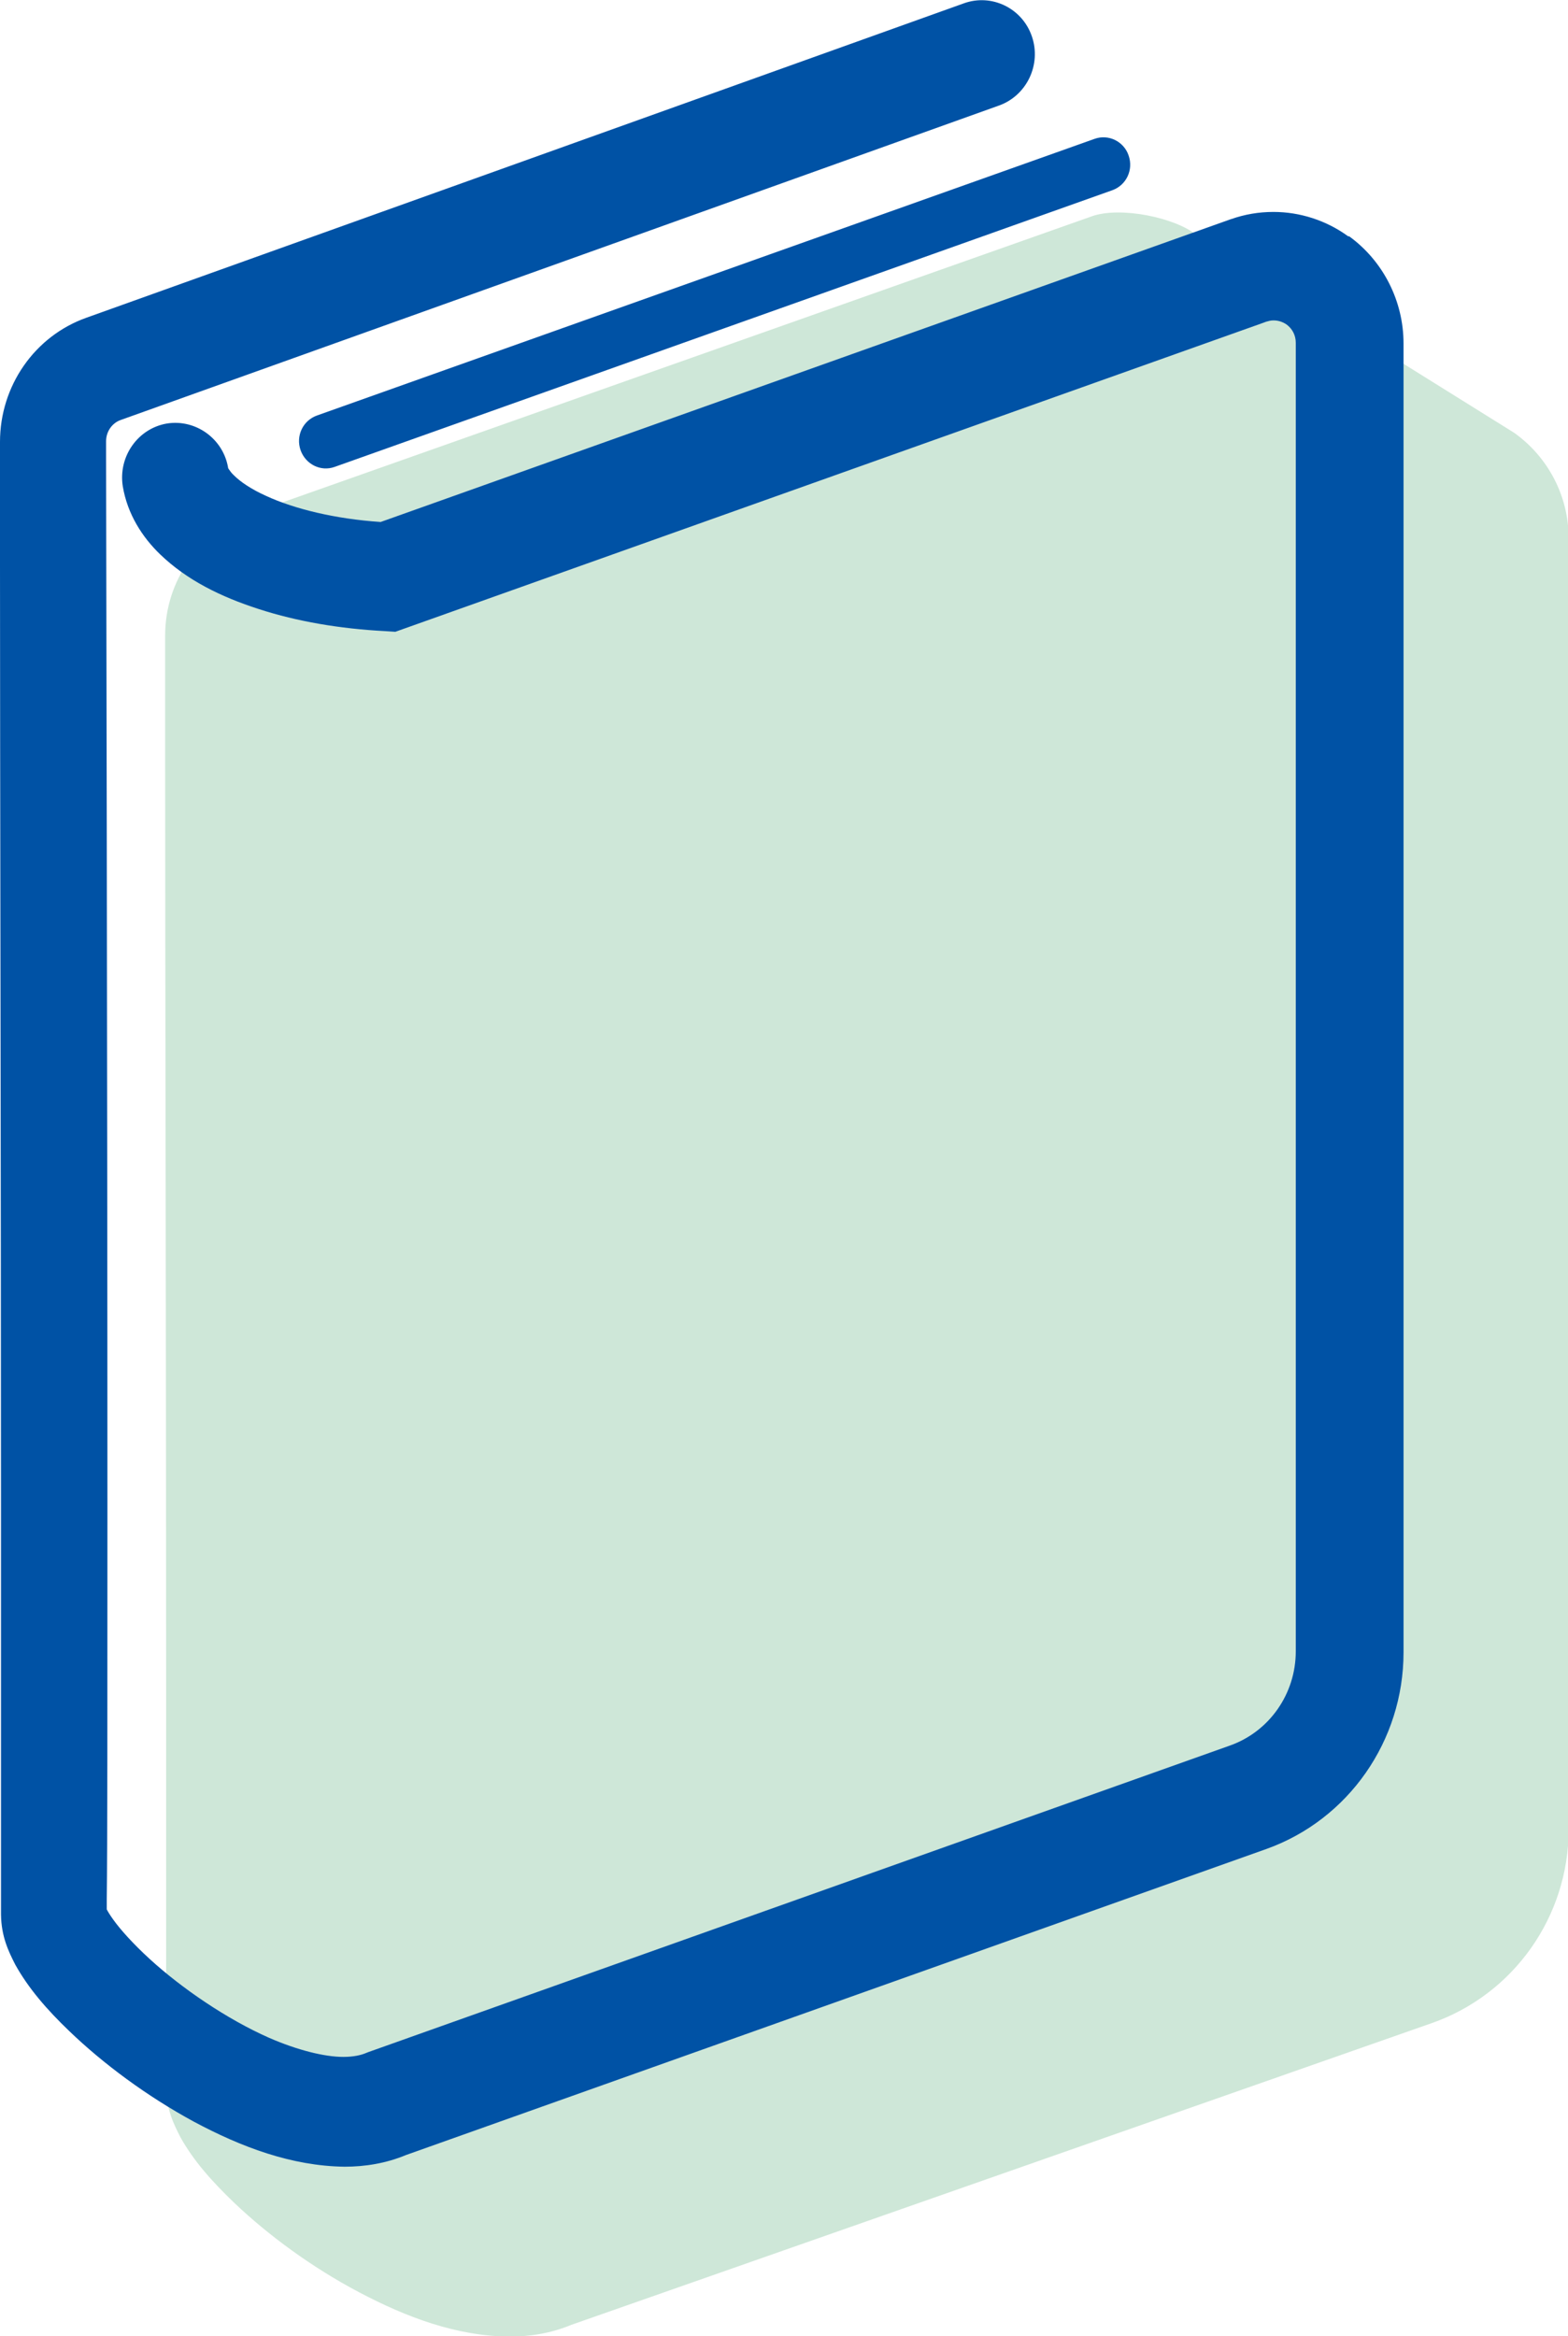
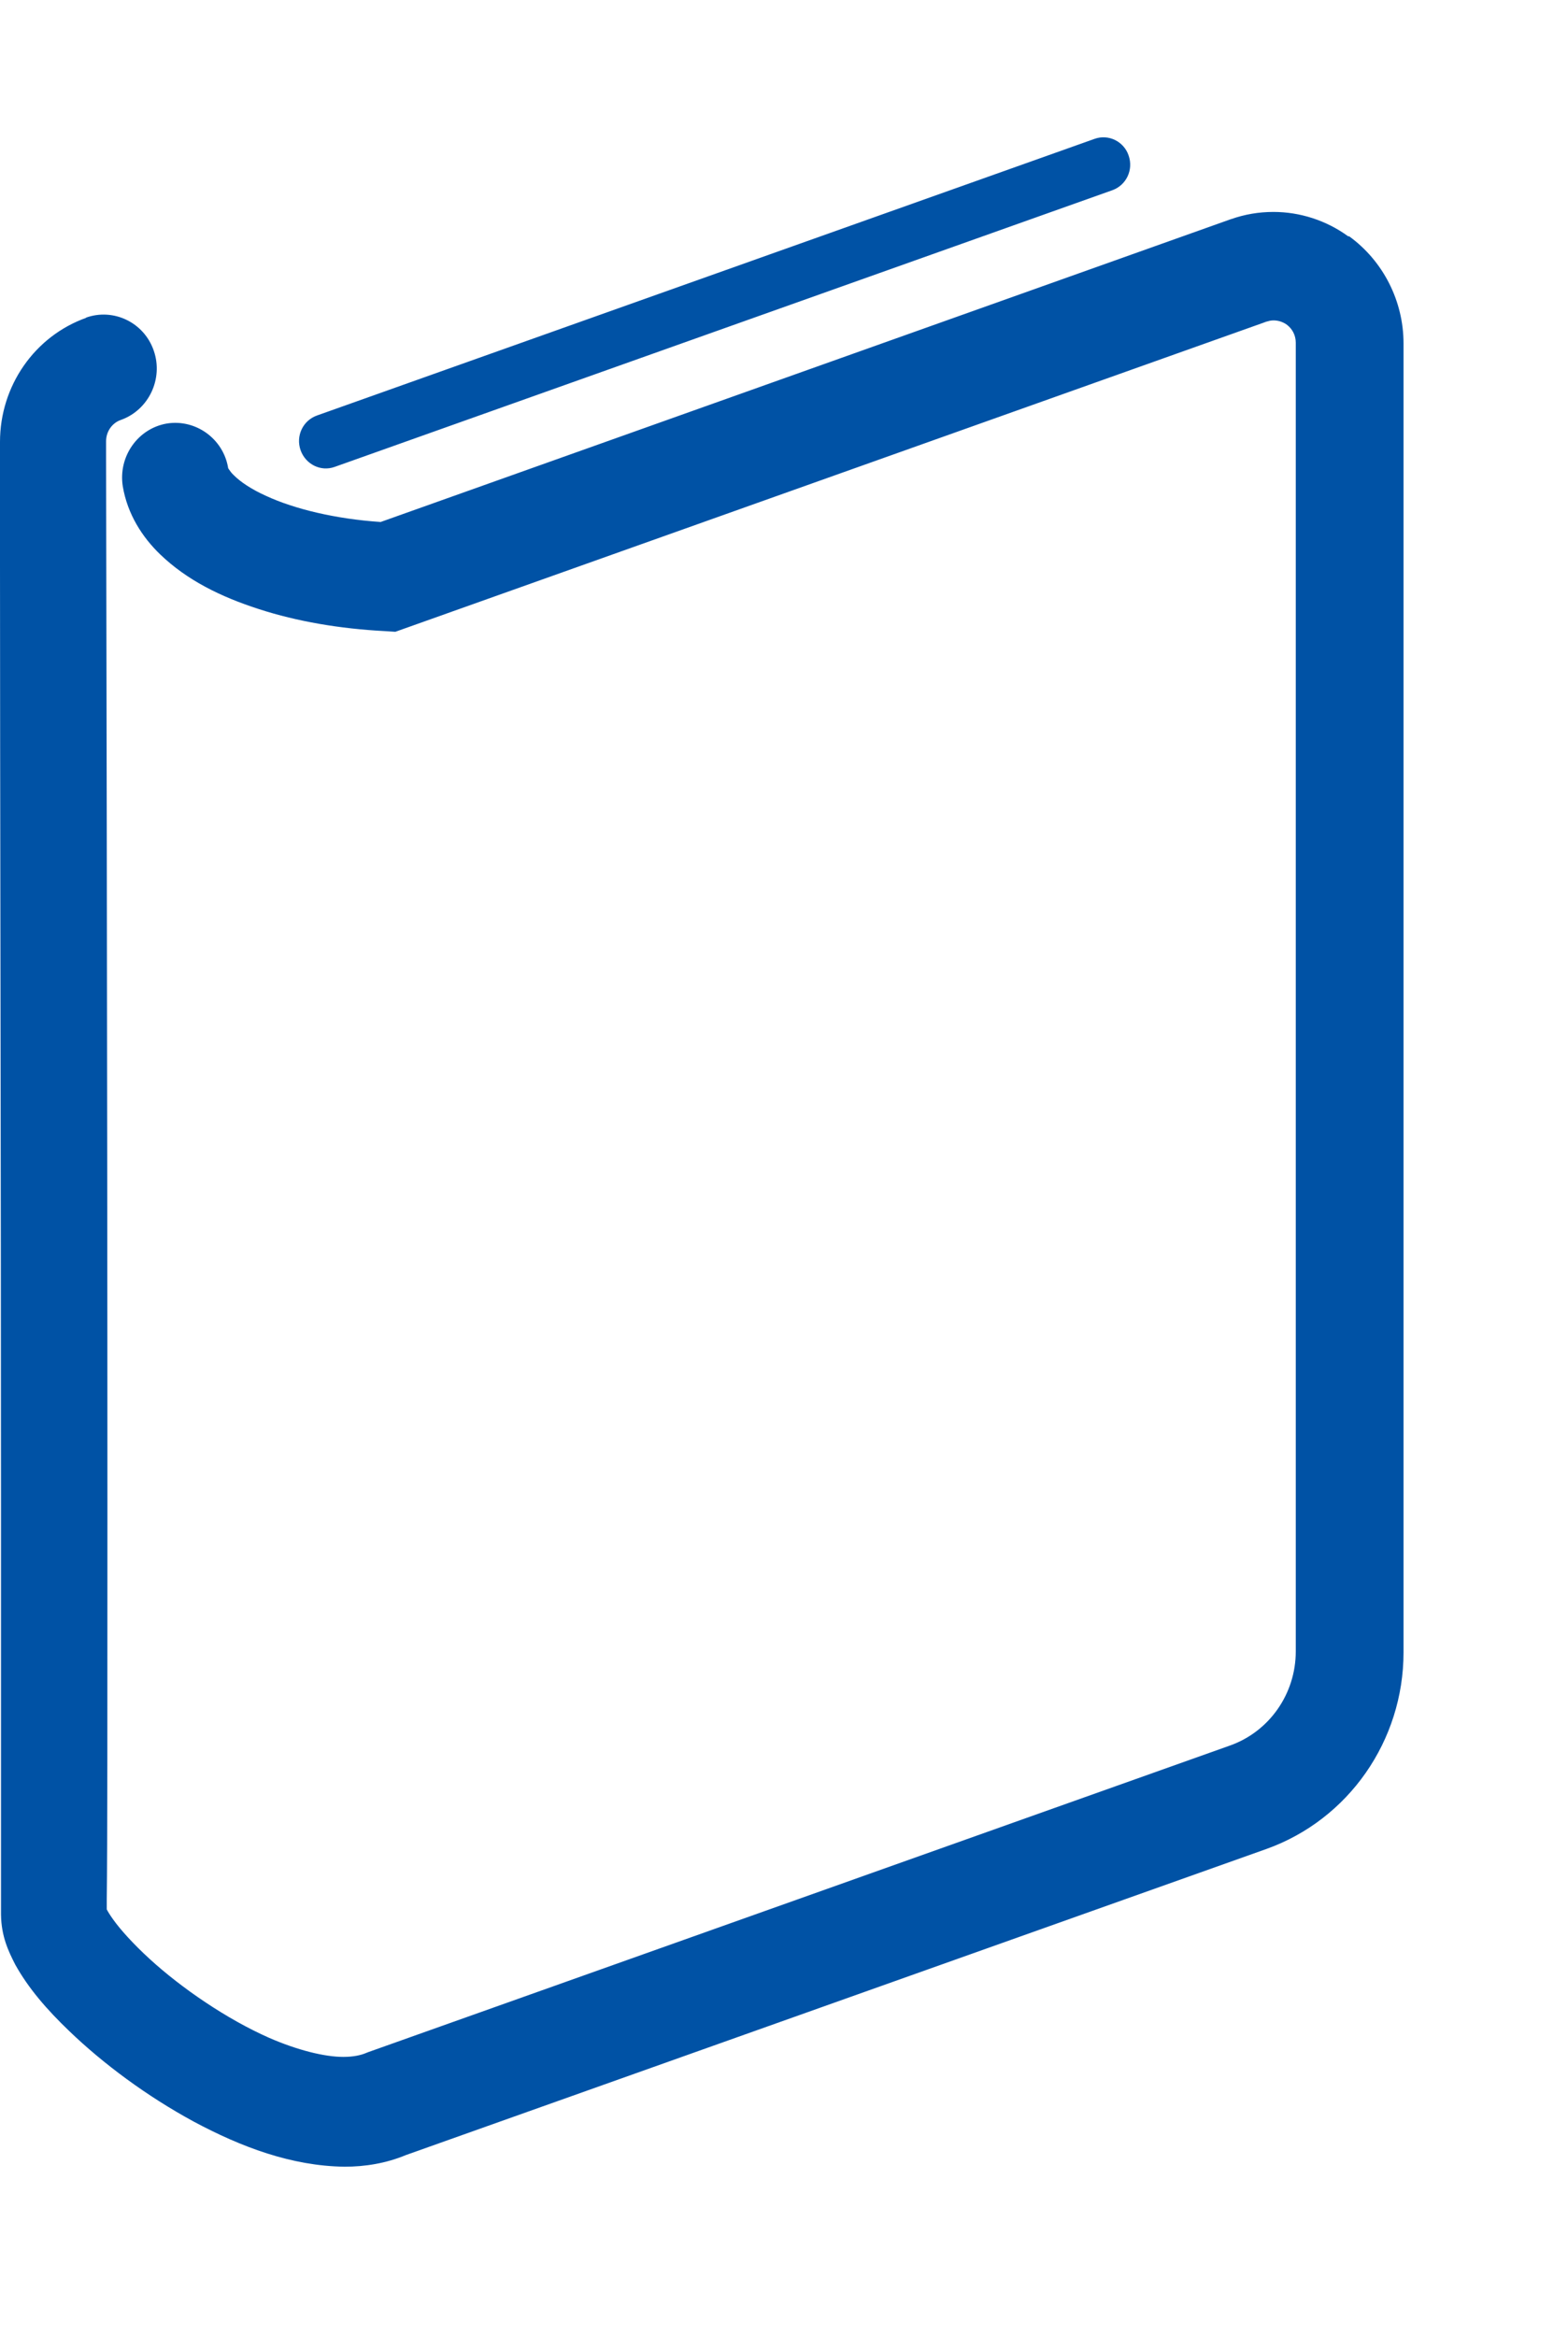
<svg xmlns="http://www.w3.org/2000/svg" id="_レイヤー_2" viewBox="0 0 47 70">
  <defs>
    <style>.cls-1{fill:#0052a5;}.cls-2{fill:#cee7d8;}</style>
  </defs>
  <g id="_レイヤー_1-2">
-     <path class="cls-2" d="m35.89,7.06c-.66-.55-2.32-.88-3.16-.58L7.54,15.38c-1.55.55-2.59,2.01-2.59,3.66v.59s0,1.15,0,3.06c0,5.74.03,18.42.03,27.95,0,3.18,0,6,0,8.11,0,1.05,0,1.92,0,2.56,0,.32,0,.58,0,.78,0,.19,0,.33,0,.37h0v.1c.01.64.22,1.07.43,1.48.39.7.94,1.32,1.62,1.97,1.01.96,2.31,1.92,3.73,2.67,1.42.75,2.93,1.32,4.52,1.33.61,0,1.24-.1,1.84-.35h0s25.79-9.04,25.79-9.04c2.46-.86,4.11-3.19,4.11-5.81V16.13c0-1.26-.61-2.43-1.63-3.16l-9.48-5.91Z" />
-     <path class="cls-1" d="m40.41,7.08c-.66-.48-1.45-.73-2.24-.73-.43,0-.86.07-1.28.22l.08-.03L11.41,15.64c-1.35-.09-2.59-.39-3.43-.78-.45-.2-.78-.43-.96-.61-.09-.08-.13-.15-.16-.19l-.02-.03c-.14-.88-.97-1.48-1.84-1.34-.87.15-1.46.99-1.32,1.88.14.84.59,1.53,1.12,2.04.8.77,1.81,1.27,2.96,1.64,1.14.37,2.43.59,3.78.66l.31.02,26.02-9.26.08-.03c.07-.02.14-.04.22-.04.14,0,.27.04.39.12.18.13.28.33.28.55v39.21c0,1.27-.79,2.4-1.97,2.82l-25.84,9.19-.05.02c-.16.07-.39.12-.69.12-.56,0-1.37-.2-2.22-.57-1.27-.56-2.63-1.49-3.59-2.37-.48-.44-.87-.87-1.09-1.18-.1-.14-.16-.24-.19-.3,0-.08,0-.18,0-.29.02-1.47.02-6.01.02-11.65,0-12.89-.04-31.45-.04-31.45v-.6c0-.29.18-.55.45-.64L29.95,3.16c.83-.3,1.27-1.23.98-2.07-.29-.85-1.21-1.29-2.04-.99L2.59,9.52c-1.55.55-2.59,2.04-2.59,3.72v.6s0,1.16,0,3.1c0,5.83.03,18.68.03,28.35,0,3.22,0,6.09,0,8.22,0,1.07,0,1.95,0,2.6,0,.32,0,.59,0,.79,0,.2,0,.34,0,.37h0v.1c.01.65.22,1.09.43,1.5.39.7.94,1.34,1.62,1.99,1.01.97,2.31,1.94,3.73,2.71,1.42.76,2.93,1.33,4.52,1.35.61,0,1.24-.1,1.84-.35h0s25.79-9.17,25.79-9.17c2.46-.88,4.11-3.24,4.11-5.89V10.29c0-1.27-.61-2.47-1.63-3.21h0Zm-31.4,6.41c.15.42.6.65,1.02.5l23.31-8.29c.42-.15.64-.61.49-1.04-.14-.42-.6-.65-1.02-.5L9.5,12.45c-.42.15-.64.61-.49,1.04Z" />
+     <path class="cls-1" d="m40.41,7.08c-.66-.48-1.45-.73-2.24-.73-.43,0-.86.07-1.28.22l.08-.03L11.41,15.64c-1.35-.09-2.59-.39-3.43-.78-.45-.2-.78-.43-.96-.61-.09-.08-.13-.15-.16-.19l-.02-.03c-.14-.88-.97-1.48-1.84-1.34-.87.15-1.46.99-1.32,1.88.14.84.59,1.53,1.12,2.04.8.77,1.81,1.27,2.96,1.64,1.14.37,2.43.59,3.78.66l.31.02,26.02-9.26.08-.03c.07-.02.14-.04.22-.04.14,0,.27.04.39.12.18.13.28.33.28.55v39.21c0,1.27-.79,2.4-1.97,2.82l-25.84,9.19-.05.02c-.16.07-.39.12-.69.12-.56,0-1.37-.2-2.22-.57-1.27-.56-2.63-1.49-3.59-2.37-.48-.44-.87-.87-1.09-1.18-.1-.14-.16-.24-.19-.3,0-.08,0-.18,0-.29.02-1.47.02-6.01.02-11.65,0-12.89-.04-31.45-.04-31.45v-.6c0-.29.18-.55.45-.64c.83-.3,1.27-1.23.98-2.07-.29-.85-1.21-1.29-2.04-.99L2.59,9.52c-1.55.55-2.59,2.04-2.59,3.72v.6s0,1.16,0,3.1c0,5.83.03,18.68.03,28.35,0,3.22,0,6.09,0,8.22,0,1.07,0,1.95,0,2.6,0,.32,0,.59,0,.79,0,.2,0,.34,0,.37h0v.1c.01.65.22,1.09.43,1.5.39.7.94,1.34,1.62,1.99,1.01.97,2.31,1.94,3.73,2.71,1.42.76,2.93,1.33,4.52,1.35.61,0,1.24-.1,1.84-.35h0s25.79-9.17,25.79-9.17c2.46-.88,4.11-3.24,4.11-5.89V10.29c0-1.27-.61-2.47-1.63-3.21h0Zm-31.4,6.41c.15.42.6.65,1.02.5l23.31-8.29c.42-.15.64-.61.49-1.04-.14-.42-.6-.65-1.02-.5L9.5,12.45c-.42.15-.64.61-.49,1.04Z" />
  </g>
</svg>